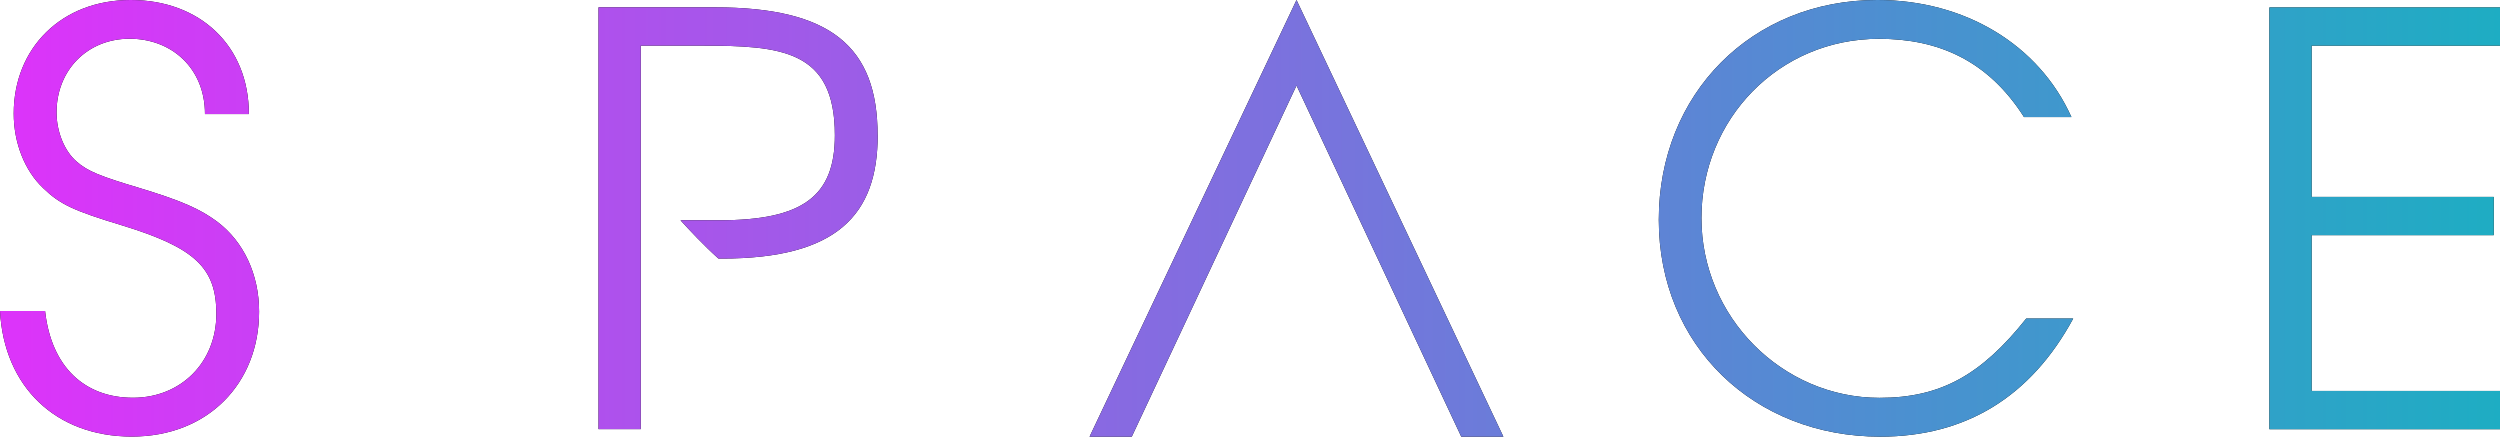
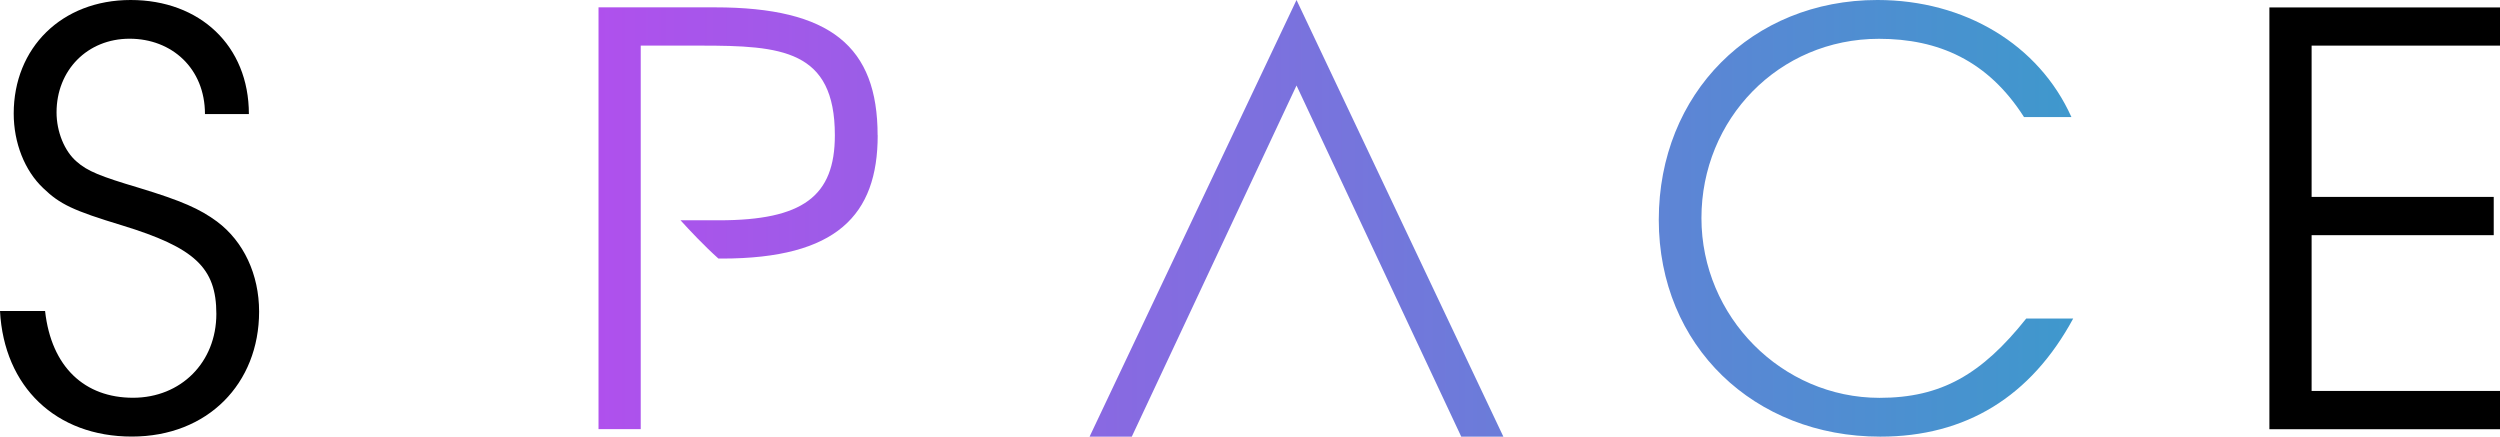
<svg xmlns="http://www.w3.org/2000/svg" id="Layer_2" data-name="Layer 2" viewBox="0 0 278.94 48.72">
  <defs>
    <style>
      .cls-1 {
        fill: url(#linear-gradient);
      }

      .cls-2 {
        fill-rule: evenodd;
      }
    </style>
    <linearGradient id="linear-gradient" x1="0" y1="24.36" x2="278.94" y2="24.36" gradientUnits="userSpaceOnUse">
      <stop offset="0" stop-color="#dd33fa" />
      <stop offset="1" stop-color="#1eadc3" />
    </linearGradient>
  </defs>
  <g id="Layer_1-2" data-name="Layer 1">
    <g>
      <g>
-         <polygon class="cls-2" points="144.66 9.54 163.04 48.72 167.74 48.72 144.66 0 144.66 9.54 126.28 48.72 121.57 48.72 144.66 0 144.66 9.54" />
        <path class="cls-2" d="M28.91,34.77c0-4.14-1.72-7.83-4.71-10.06-1.91-1.4-3.88-2.29-8.72-3.76-4.27-1.27-5.73-1.85-6.94-2.93-1.34-1.15-2.23-3.31-2.23-5.48,0-4.71,3.44-8.22,8.15-8.22s8.41,3.31,8.41,8.41h4.9C27.77,5.09,22.29,0,14.58,0S1.53,5.35,1.53,12.67c0,3.25,1.21,6.37,3.31,8.34,1.85,1.78,3.31,2.48,8.79,4.14,8.09,2.48,10.51,4.71,10.51,9.87,0,5.41-3.95,9.36-9.3,9.36s-9.11-3.38-9.81-9.68H0c.45,8.47,6.24,14.01,14.71,14.01s14.2-5.92,14.2-13.95h0Z" />
-         <path class="cls-2" d="M97.92,15.09c0-9.87-5.22-14.27-18.15-14.27h-12.99v47.06h4.71V5.09h6.69c8.98,0,14.97.45,14.97,10,0,6.81-3.57,9.49-12.93,9.49h-4.29c.97,1.07,2.68,2.89,4.23,4.27h.38c12.8,0,17.39-4.84,17.39-13.76Z" />
-         <path class="cls-2" d="M231.3,35.54h-5.22c-4.97,6.24-9.49,8.85-16.37,8.85-10.89,0-19.87-9.04-19.87-20.06s8.6-20,19.81-20c6.62,0,12.16,2.42,16.18,8.73h5.29c-3.63-8.09-11.91-13.06-21.65-13.06-14.01,0-24.39,10.44-24.39,24.52s10.64,24.2,24.71,24.2c9.55,0,16.81-4.46,21.53-13.18Z" />
        <polygon class="cls-2" points="278.94 47.89 278.94 43.62 257.92 43.62 257.92 26.24 278.24 26.24 278.24 21.97 257.92 21.97 257.92 5.09 278.94 5.09 278.94 .83 253.21 .83 253.21 47.89 278.94 47.89" />
      </g>
      <g>
        <polygon class="cls-1" points="144.66 9.54 163.04 48.72 167.74 48.72 144.66 0 144.66 9.54 126.28 48.72 121.57 48.72 144.66 0 144.66 9.54" />
-         <path class="cls-1" d="M28.91,34.77c0-4.14-1.72-7.83-4.71-10.06-1.91-1.4-3.88-2.29-8.72-3.76-4.27-1.27-5.73-1.85-6.94-2.93-1.34-1.15-2.23-3.31-2.23-5.48,0-4.71,3.44-8.22,8.15-8.22s8.41,3.31,8.41,8.41h4.9C27.77,5.09,22.29,0,14.58,0S1.53,5.35,1.53,12.67c0,3.25,1.21,6.37,3.31,8.34,1.85,1.78,3.31,2.48,8.79,4.14,8.09,2.48,10.51,4.71,10.51,9.87,0,5.41-3.95,9.36-9.3,9.36s-9.11-3.38-9.81-9.68H0c.45,8.47,6.24,14.01,14.71,14.01s14.2-5.92,14.2-13.95h0Z" />
        <path class="cls-1" d="M97.92,15.09c0-9.87-5.22-14.27-18.15-14.27h-12.99v47.06h4.71V5.09h6.69c8.98,0,14.97.45,14.97,10,0,6.81-3.57,9.49-12.93,9.49h-4.29c.97,1.07,2.68,2.89,4.23,4.27h.38c12.8,0,17.39-4.84,17.39-13.76Z" />
        <path class="cls-1" d="M231.3,35.54h-5.22c-4.97,6.24-9.49,8.85-16.37,8.85-10.89,0-19.87-9.04-19.87-20.06s8.6-20,19.81-20c6.62,0,12.16,2.42,16.18,8.73h5.29c-3.63-8.09-11.91-13.06-21.65-13.06-14.01,0-24.39,10.44-24.39,24.52s10.64,24.2,24.71,24.2c9.55,0,16.81-4.46,21.53-13.18Z" />
-         <polygon class="cls-1" points="278.94 47.89 278.94 43.62 257.92 43.62 257.92 26.24 278.24 26.24 278.24 21.97 257.92 21.97 257.92 5.09 278.94 5.09 278.94 .83 253.21 .83 253.21 47.89 278.94 47.89" />
      </g>
    </g>
  </g>
</svg>